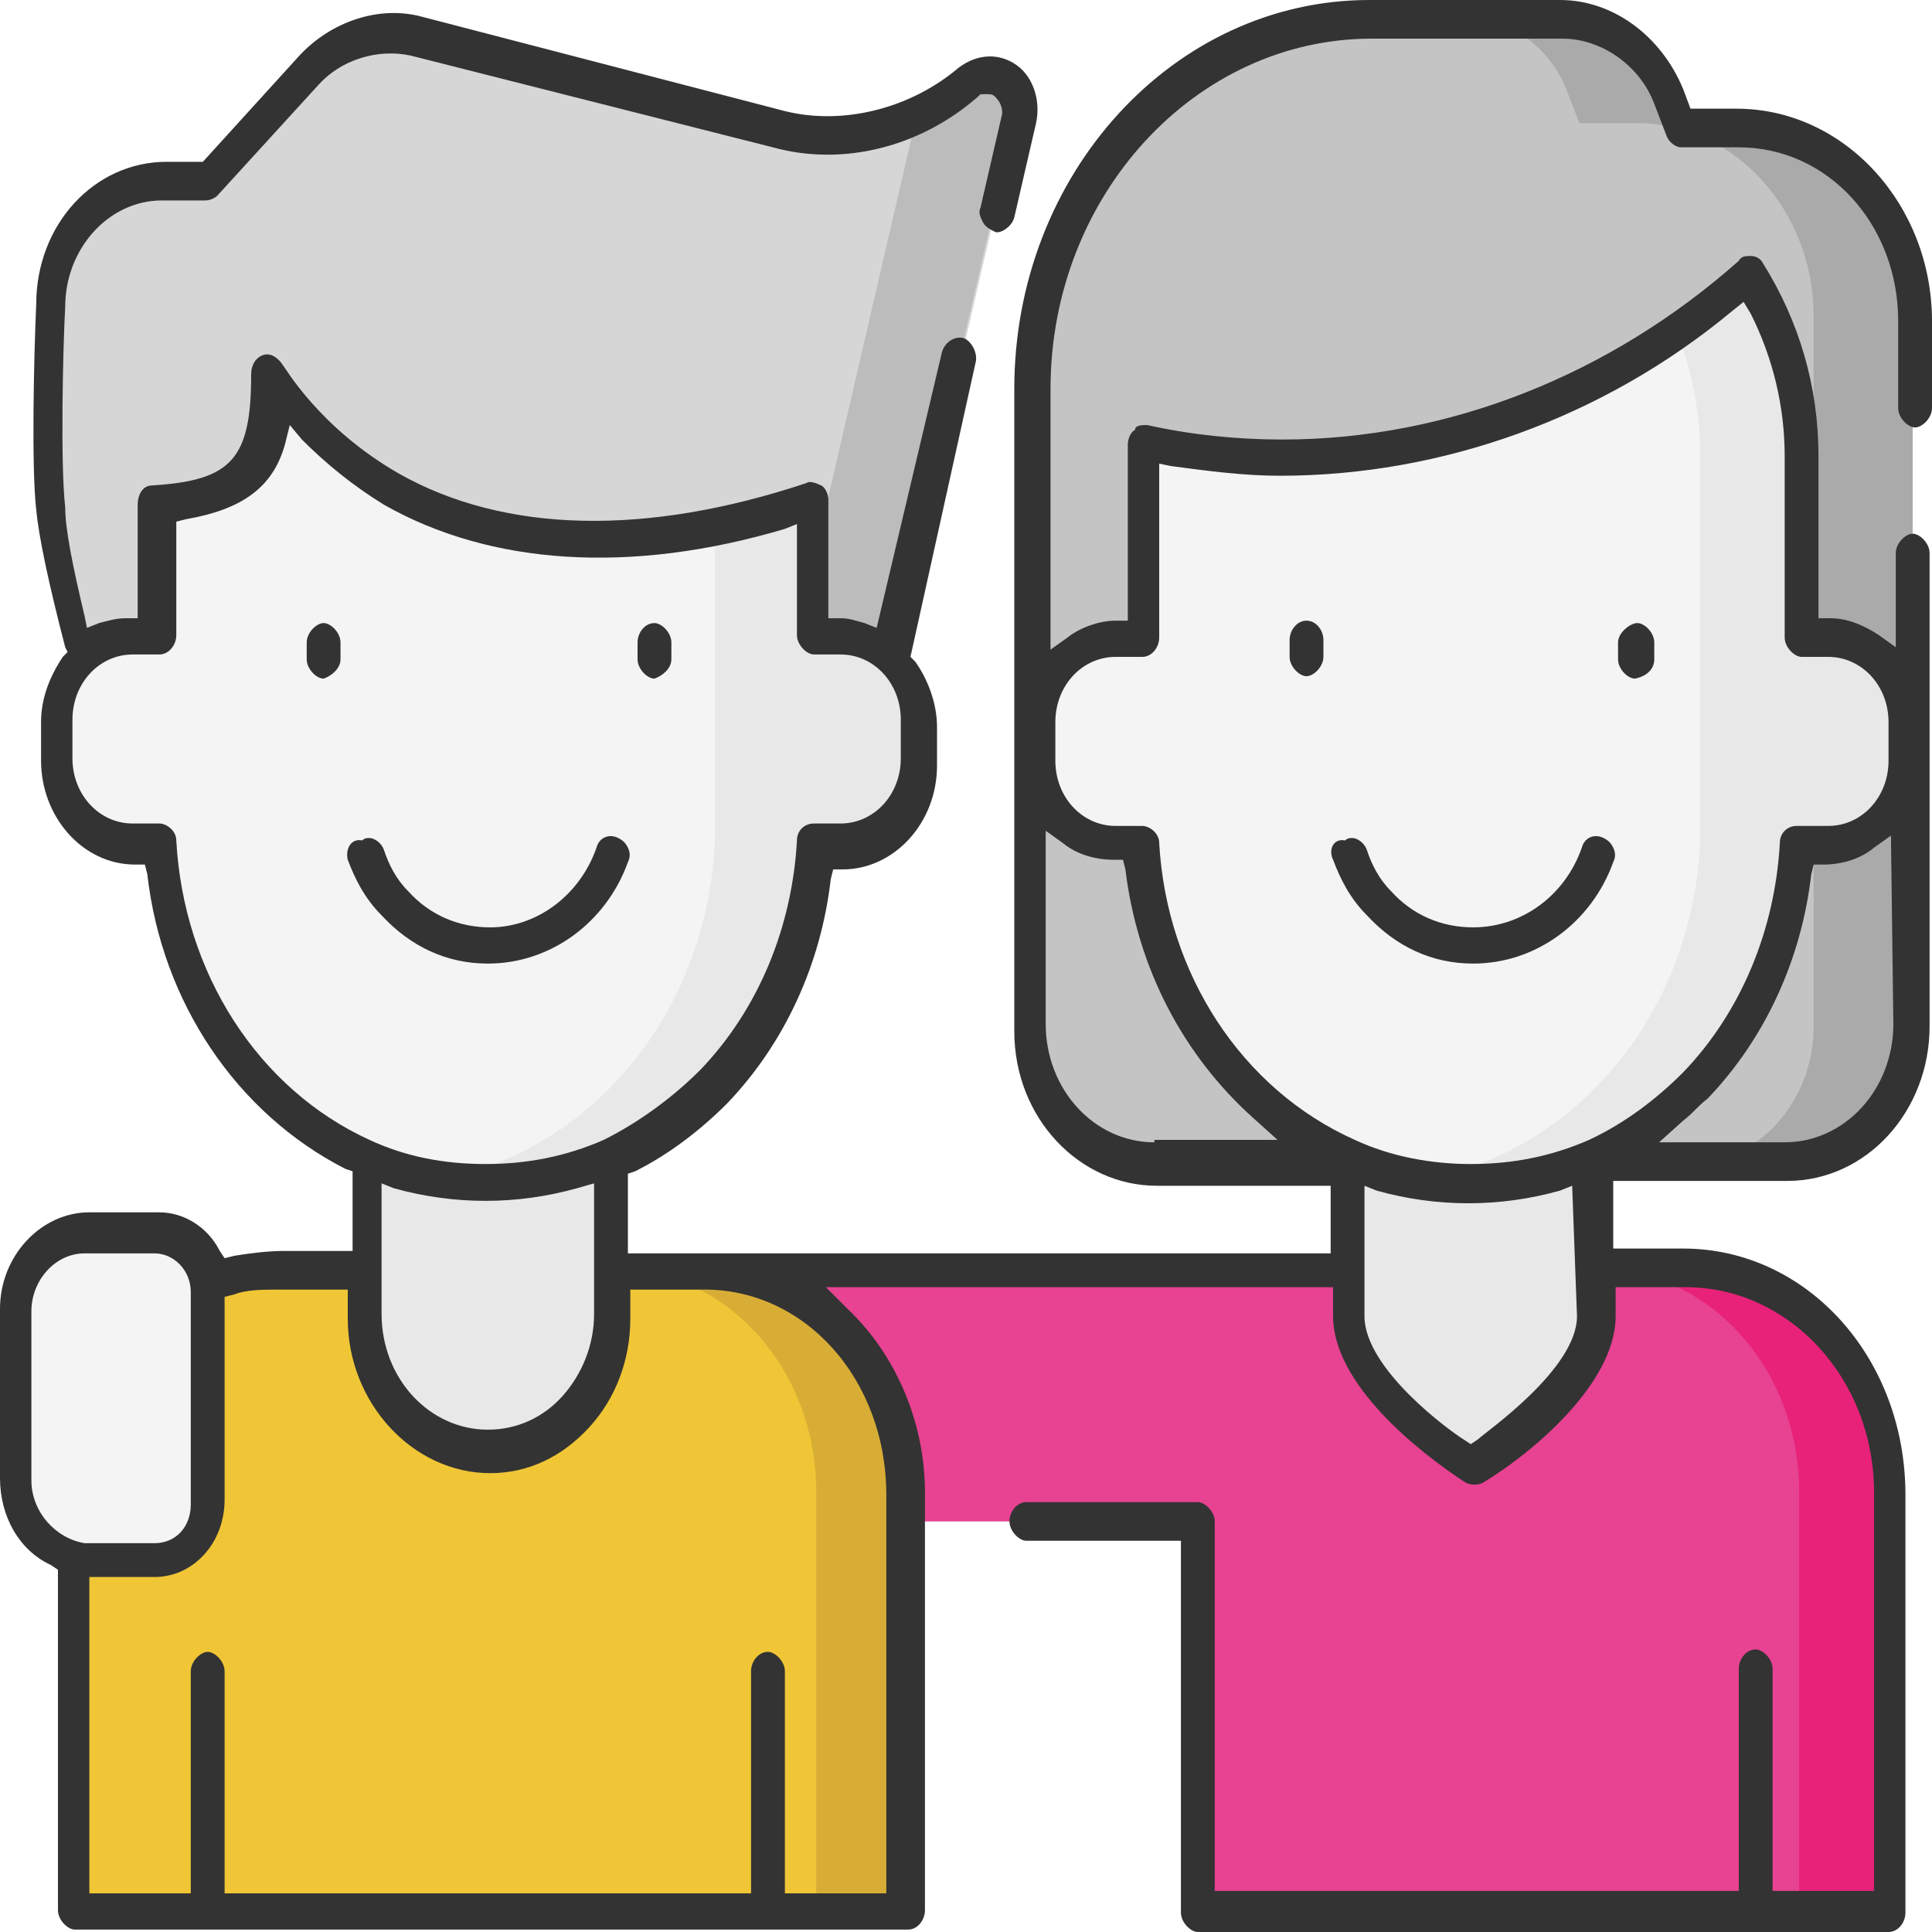
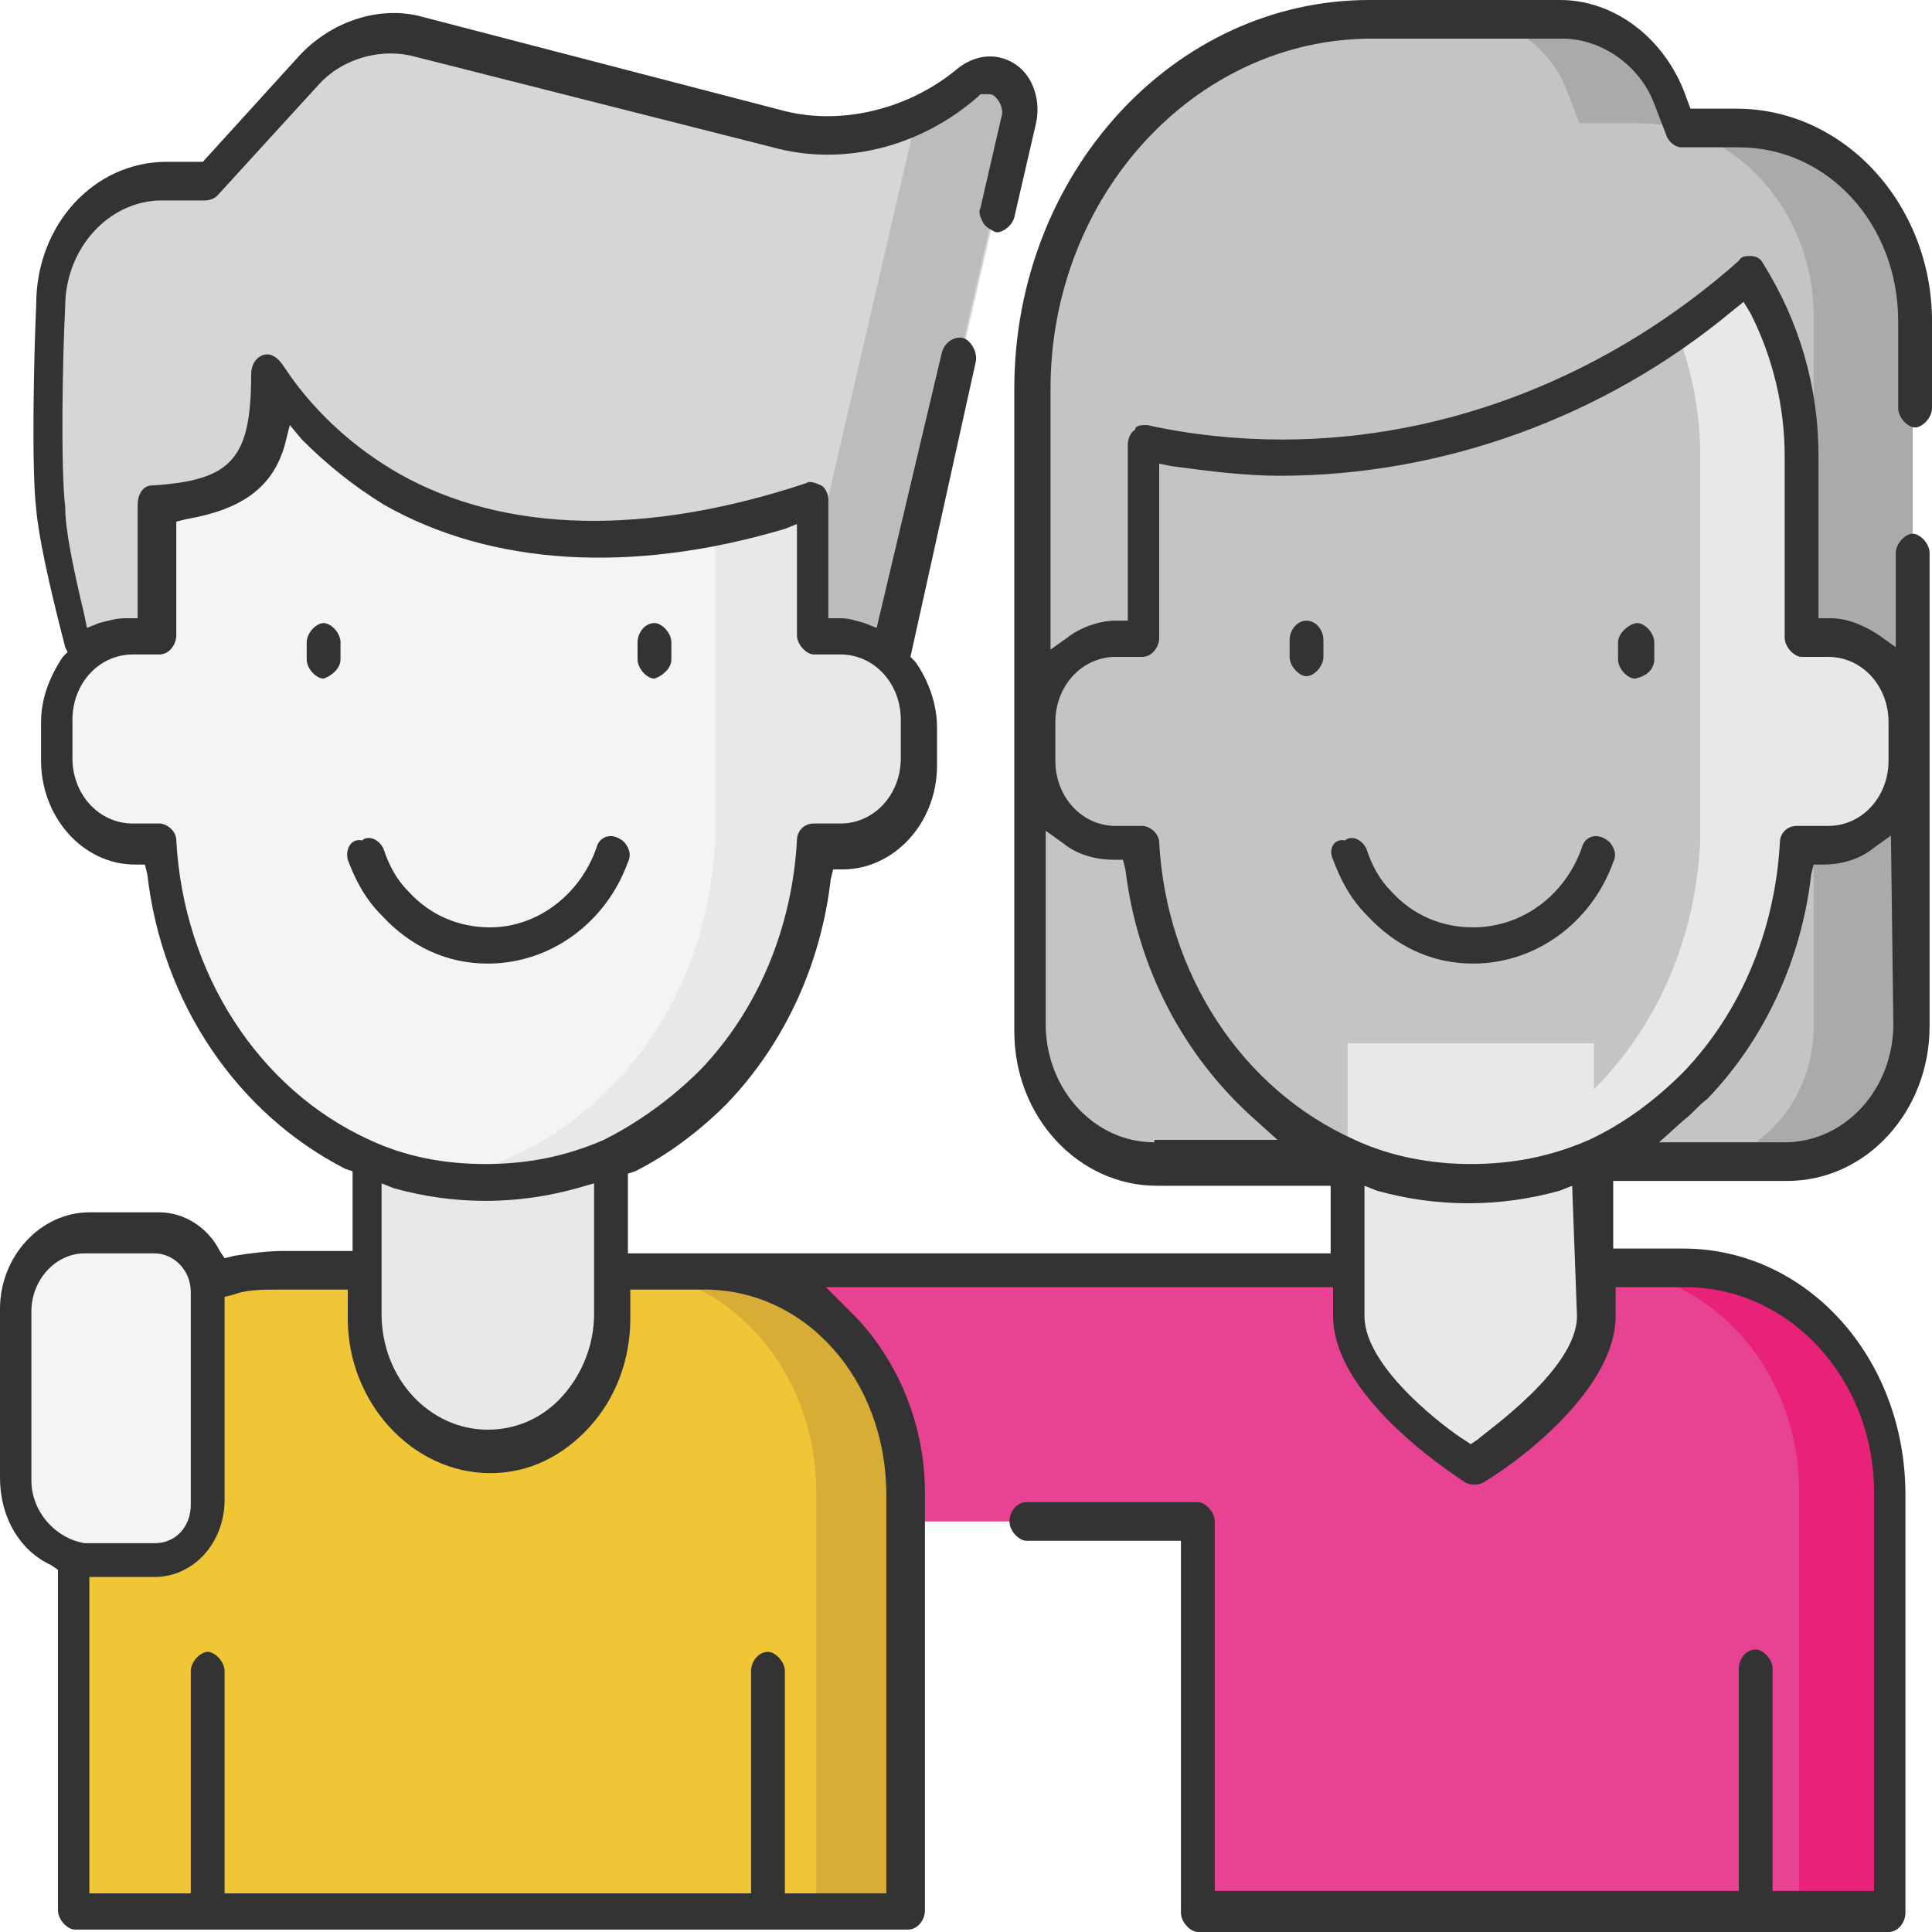
<svg xmlns="http://www.w3.org/2000/svg" version="1.1" id="Layer_1" x="0px" y="0px" viewBox="0 0 80 80" style="enable-background:new 0 0 80 80;" xml:space="preserve">
  <style type="text/css">
	.st0{fill:#C4C4C4;}
	.st1{fill:#AAAAAA;}
	.st2{fill:#D6D6D6;}
	.st3{fill:#BCBCBC;}
	.st4{fill:#E84292;}
	.st5{fill:#E82279;}
	.st6{fill:#E8E8E8;}
	.st7{fill:#F4F4F4;}
	.st8{fill:#F0C636;}
	.st9{fill:#D8AD35;}
	.st10{fill:#333333;}
</style>
  <g>
    <path class="st0" d="M56.6,0.6h7.9c1.9,0,3.8,1.3,4.5,3.2l0.5,1.3h2.4c4,0,7.3,3.6,7.3,8v29.4c0,3.1-2.3,5.7-5.2,5.7H47.7   c-2.8,0-5.2-2.5-5.2-5.7V15.9C42.6,7.4,48.9,0.6,56.6,0.6z" />
    <path class="st1" d="M71.9,5.1h-2.4L69,3.8c-0.7-2-2.6-3.2-4.5-3.2h-4.1c1.9,0,3.8,1.3,4.5,3.2l0.5,1.3h2.4c4,0,7.3,3.6,7.3,8v29.4   c0,3.1-2.3,5.7-5.2,5.7H74c2.8,0,5.2-2.5,5.2-5.7V13.1C79.2,8.6,76,5.1,71.9,5.1z" />
    <path class="st2" d="M32.2,5.1L17.2,1.2c-1.6-0.4-3.3,0.1-4.4,1.4L8.6,7.2H6.8c-2.6,0-4.7,2.3-4.7,5.1c0,0-0.3,6.3,0,8.4   c0.3,2.5,2.2,9.7,2.2,9.7h31.9l6-25.9c0.3-1.3-1.1-2.3-2.1-1.5l0,0C37.8,5.1,34.9,5.8,32.2,5.1z" />
    <path class="st3" d="M40,3.2L40,3.2c-0.6,0.5-1.3,1-2,1.3v0.1l-6,25.9h4.1l6-25.9C42.4,3.4,41,2.4,40,3.2z" />
    <path class="st4" d="M69.7,52.5H52.2H6.6V63h42.8v16.2h28.8V61.9C78.2,56.7,74.4,52.5,69.7,52.5z" />
    <path class="st5" d="M69.7,52.5h-3.7c4.7,0,8.5,4.1,8.5,9.3v17.3h3.7V61.9C78.2,56.7,74.4,52.5,69.7,52.5z" />
    <path class="st6" d="M55.8,43.2v11.3c0,3.1,5.1,6.2,5.1,6.2s5.1-3.1,5.1-6.2V43.2H55.8z" />
-     <path class="st7" d="M78.8,29.8v1.6c0,1.9-1.5,3.5-3.2,3.5h-1.1C74,44,66.3,50.3,58.8,48.8l0,0c-6.3-1.1-11.2-6.8-11.5-13.9h-1.1   c-1.7,0-3.2-1.6-3.2-3.5v-1.6c0-1.9,1.5-3.5,3.2-3.5h1.1v-7.5c0-0.2,0-0.4,0-0.6c1.8,0.4,3.8,0.6,5.8,0.6c6,0,11.6-1.9,16.3-5.2   c1-0.7,2-1.5,2.9-2.4c1.4,2.1,2.2,4.7,2.2,7.5v7.5h1.1C77.3,26.3,78.8,27.8,78.8,29.8z" />
    <path class="st6" d="M75.6,26.3h-1.1v-3.1l0,0c0-5.1,0-4.7,0-4.8c-0.1-2.7-0.9-5.3-2.2-7.2c-0.9,0.8-1.9,1.6-2.9,2.4   c0.6,1.6,1,3.3,1,5.2v7.5v8.6c-0.2,3.9-1.7,7.4-4.2,10c-1.9,2-4.5,3.5-7.3,3.9c6.9,1.3,13.9-3.8,15.4-11.6l0,0l0,0   c0.1-0.4,0.1-0.7,0.2-1.1l0,0c0-0.2,0-0.3,0.1-0.5v-0.1c0-0.2,0-0.4,0-0.5l0,0h1.1c1.7,0,3.2-1.6,3.2-3.5v-1.6   C78.8,27.8,77.3,26.3,75.6,26.3z" />
    <path class="st8" d="M37.5,79.2H2.9V61.9c0-5.1,3.8-9.3,8.5-9.3H29c4.7,0,8.5,4.1,8.5,9.3L37.5,79.2L37.5,79.2z" />
    <path class="st9" d="M29,52.5h-3.7c4.7,0,8.5,4.1,8.5,9.3v17.3h3.7V61.9C37.5,56.7,33.6,52.5,29,52.5z" />
    <path class="st6" d="M15.1,43.2v11.3c0,3.1,2.3,5.6,5.1,5.6l0,0c2.8,0,5.1-2.5,5.1-5.6V43.2H15.1z" />
    <path class="st7" d="M38.1,29.8v1.6c0,1.9-1.5,3.5-3.2,3.5h-1.1c-0.2,2.9-1,5.6-2.3,7.6l0,0c-2.6,4.3-7.9,7.3-13.4,6.3l0,0   C11.8,47.7,7,42,6.6,34.9H5.5c-1.7,0-3.2-1.6-3.2-3.5v-1.6c0-1.9,1.5-3.5,3.2-3.5h1.1v-5.5c3.7-0.3,4.9-1.5,4.9-5.4   c0,0,4.7,9,18.2,6.3c1.3-0.3,2.7-0.6,4.2-1.1v5.7H35C36.7,26.3,38.1,27.8,38.1,29.8z" />
    <path class="st6" d="M34.9,26.3h-1.1v-1v-4.6c-1.5,0.5-2.8,0.9-4.2,1.1v4.5v8.6c-0.2,3.9-1.7,7.4-4.2,10c-1.9,2-4.5,3.5-7.3,3.9   c5.5,0.9,10.8-2.1,13.4-6.3l0,0c0.8-1.1,1.7-3.3,2.1-5.7l0,0c0.1-0.4,0.1-0.9,0.2-1.3c0,0,0,0,0-0.1c0-0.2,0-0.4,0-0.6l0,0h1.1   c1.7,0,3.2-1.6,3.2-3.5v-1.6C38.1,27.8,36.7,26.3,34.9,26.3z" />
    <path class="st7" d="M6.4,64.5H3.5c-1.6,0-2.9-1.4-2.9-3.2v-7c0-1.8,1.3-3.2,2.9-3.2h2.9c1.2,0,2.2,1.1,2.2,2.4v8.8   C8.5,63.5,7.6,64.5,6.4,64.5z" />
    <g>
      <path class="st10" d="M55.2,35.6c0.3,0.8,0.7,1.6,1.4,2.3c1.2,1.3,2.7,2,4.4,2c2.6,0,4.9-1.7,5.8-4.2c0.1-0.2,0.1-0.4,0-0.6    c-0.1-0.2-0.2-0.3-0.4-0.4c-0.4-0.2-0.8,0-0.9,0.4c-0.7,2-2.5,3.3-4.5,3.3c-1.3,0-2.5-0.5-3.4-1.5c-0.5-0.5-0.8-1.1-1-1.7    c-0.1-0.3-0.4-0.5-0.6-0.5c-0.1,0-0.2,0-0.3,0.1C55.2,34.7,55,35.2,55.2,35.6z" />
      <path class="st10" d="M54.1,25.7c-0.4,0-0.7,0.4-0.7,0.8v0.7c0,0.4,0.4,0.8,0.7,0.8s0.7-0.4,0.7-0.8v-0.7    C54.8,26.1,54.5,25.7,54.1,25.7z" />
      <path class="st10" d="M68.5,27.3v-0.7c0-0.4-0.4-0.8-0.7-0.8S67,26.2,67,26.6v0.7c0,0.4,0.4,0.8,0.7,0.8    C68.2,28,68.5,27.7,68.5,27.3z" />
      <path class="st10" d="M14.4,35.6c0.3,0.8,0.7,1.6,1.4,2.3c1.2,1.3,2.7,2,4.4,2c2.6,0,4.9-1.7,5.8-4.2c0.1-0.2,0.1-0.4,0-0.6    c-0.1-0.2-0.2-0.3-0.4-0.4c-0.4-0.2-0.8,0-0.9,0.4c-0.7,2-2.5,3.3-4.4,3.3c-1.3,0-2.5-0.5-3.4-1.5c-0.5-0.5-0.8-1.1-1-1.7    c-0.1-0.3-0.4-0.5-0.6-0.5c-0.1,0-0.2,0-0.3,0.1C14.5,34.7,14.3,35.2,14.4,35.6z" />
      <path class="st10" d="M14.1,27.3v-0.7c0-0.4-0.4-0.8-0.7-0.8s-0.7,0.4-0.7,0.8v0.7c0,0.4,0.4,0.8,0.7,0.8    C13.7,28,14.1,27.7,14.1,27.3z" />
      <path class="st10" d="M27.8,27.3v-0.7c0-0.4-0.4-0.8-0.7-0.8c-0.4,0-0.7,0.4-0.7,0.8v0.7c0,0.4,0.4,0.8,0.7,0.8    C27.4,28,27.8,27.7,27.8,27.3z" />
      <path class="st10" d="M69.7,51.7h-2.9v-2.8H74c3.3,0,5.9-2.9,5.9-6.4V22.9c0-0.4-0.4-0.8-0.7-0.8s-0.7,0.4-0.7,0.8v3.9l-0.7-0.5    c-0.6-0.4-1.3-0.7-2-0.7h-0.5v-6.7c0-2.9-0.8-5.6-2.3-8c-0.1-0.2-0.3-0.3-0.5-0.3s-0.4,0-0.5,0.2c-5.3,4.7-12,7.4-18.9,7.4    c-1.9,0-3.8-0.2-5.6-0.6c-0.2,0-0.5,0-0.5,0.2c-0.2,0.1-0.3,0.4-0.3,0.6c0,0.2,0,0.4,0,0.6v6.7h-0.5c-0.7,0-1.5,0.3-2,0.7    l-0.7,0.5V16.1c0-8,6-14.5,13.3-14.5h7.9c1.6,0,3.2,1.1,3.8,2.7l0.5,1.3c0.1,0.3,0.4,0.5,0.6,0.5h2.4c3.7,0,6.6,3.2,6.6,7.2v3.6    c0,0.4,0.4,0.8,0.7,0.8s0.7-0.4,0.7-0.8v-3.6c0-4.8-3.6-8.8-8.1-8.8H70l-0.3-0.8C68.8,1.5,66.8,0,64.6,0h-7.9    C48.6,0,42,7.2,42,16.1v26.6c0,3.6,2.7,6.4,5.9,6.4h7.2v2.8H26v-3.3l0.3-0.1c1.4-0.7,2.7-1.7,3.8-2.8c2.4-2.5,3.9-5.8,4.3-9.3    l0.1-0.4h0.4c2.1,0,3.9-1.9,3.9-4.3v-1.6c0-1-0.4-2-0.9-2.7l-0.2-0.2L40.4,15c0.1-0.4-0.2-0.9-0.5-1c-0.4-0.1-0.8,0.2-0.9,0.6    l-2.7,11.4l-0.5-0.2c-0.4-0.1-0.6-0.2-1-0.2h-0.5v-4.9c0-0.2-0.1-0.5-0.3-0.6c-0.2-0.1-0.5-0.2-0.6-0.1    c-6.6,2.2-12.5,2.1-16.9-0.4c-3.3-1.9-4.7-4.4-4.8-4.5c-0.2-0.3-0.5-0.5-0.8-0.4s-0.5,0.4-0.5,0.8c0,3.5-0.8,4.4-4.1,4.6    c-0.4,0-0.6,0.4-0.6,0.8v4.7H5.2c-0.4,0-0.7,0.1-1.1,0.2l-0.5,0.2l-0.1-0.5C3,23.4,2.7,21.9,2.7,21c-0.2-1.7-0.1-6.5,0-8.3    c0-2.4,1.8-4.4,4-4.4h1.8c0.2,0,0.4-0.1,0.5-0.2l4.2-4.6c0.9-1,2.4-1.5,3.8-1.2L32,6.1c2.9,0.8,6.1,0,8.5-2.1l0.1-0.1h0.3    c0.1,0,0.2,0,0.3,0.1c0.2,0.2,0.3,0.4,0.3,0.7l-0.9,3.9c-0.1,0.2,0,0.4,0.1,0.6c0.1,0.2,0.3,0.3,0.5,0.4C41.4,9.7,41.9,9.4,42,9    l0.9-3.9c0.2-0.9-0.1-1.9-0.8-2.4c-0.7-0.5-1.6-0.5-2.4,0.1c-2,1.7-4.8,2.4-7.2,1.8L17.5,0.7c-1.8-0.5-3.8,0.2-5.1,1.6l-4,4.4H6.9    c-3,0-5.4,2.6-5.4,5.9c-0.1,2.2-0.2,6.8,0,8.5c0.1,1.1,0.5,3,1.2,5.7l0.1,0.2l-0.2,0.2C2,28.1,1.7,29,1.7,29.9v1.6    c0,2.3,1.7,4.3,3.9,4.3H6l0.1,0.4c0.6,5.3,3.7,9.9,8.2,12.2l0.3,0.1v3.3h-2.9c-0.6,0-1.4,0.1-2,0.2l-0.4,0.1l-0.2-0.3    c-0.5-1-1.5-1.6-2.5-1.6H3.7c-2,0-3.7,1.8-3.7,4v7c0,1.6,0.8,3,2.1,3.6L2.4,65v14.1c0,0.4,0.4,0.8,0.7,0.8h34.5    c0.4,0,0.7-0.4,0.7-0.8V61.8c0-2.9-1.2-5.7-3.2-7.6l-0.9-0.9h21v1.2c0,2.8,3.5,5.6,5.5,6.9c0.2,0.1,0.5,0.1,0.7,0    c2-1.2,5.5-4.1,5.5-6.9v-1.2h2.9c4.3,0,7.8,3.8,7.8,8.5v16.5h-4.2v-9.2c0-0.4-0.4-0.8-0.7-0.8c-0.4,0-0.7,0.4-0.7,0.8v9.2H50.3V63    c0-0.4-0.4-0.8-0.7-0.8h-7.1c-0.4,0-0.7,0.4-0.7,0.8s0.4,0.8,0.7,0.8h6.4v15.4c0,0.4,0.4,0.8,0.7,0.8h28.6c0.4,0,0.7-0.4,0.7-0.8    V61.9C78.9,56.2,74.8,51.7,69.7,51.7z M7.3,34.8c0-0.4-0.4-0.7-0.7-0.7H5.5c-1.4,0-2.5-1.2-2.5-2.7v-1.6c0-1.5,1.1-2.7,2.5-2.7    h1.1c0.4,0,0.7-0.4,0.7-0.8v-4.7l0.4-0.1c2.3-0.4,3.6-1.3,4.1-3.1l0.2-0.8l0.5,0.6c1,1,2.1,1.9,3.4,2.7c4.4,2.5,10.2,2.9,16.6,1    l0.5-0.2v4.6c0,0.4,0.4,0.8,0.7,0.8h1.1c1.4,0,2.5,1.2,2.5,2.7v1.6c0,1.5-1.1,2.7-2.5,2.7h-1.1c-0.4,0-0.7,0.3-0.7,0.7    c-0.2,3.6-1.6,7-4,9.5c-1.2,1.2-2.6,2.2-4,2.9c-1.6,0.7-3.2,1-4.9,1s-3.3-0.3-4.8-1C10.7,45.1,7.6,40.3,7.3,34.8z M24.6,49v5.4    c0,1.3-0.5,2.5-1.3,3.4c-0.8,0.9-1.9,1.4-3.1,1.4c-2.4,0-4.4-2.1-4.4-4.8V49l0.5,0.2c2.5,0.7,5.1,0.7,7.6,0L24.6,49z M1.3,61.3v-7    c0-1.3,1-2.4,2.2-2.4h2.9c0.8,0,1.5,0.7,1.5,1.6v8.8c0,0.9-0.6,1.6-1.5,1.6H3.5C2.3,63.7,1.3,62.6,1.3,61.3z M36.7,61.9v16.5h-4.2    v-9.2c0-0.4-0.4-0.8-0.7-0.8c-0.4,0-0.7,0.4-0.7,0.8v9.2H9.3v-9.2c0-0.4-0.4-0.8-0.7-0.8s-0.7,0.4-0.7,0.8v9.2H3.7V65.3h2.7    c1.6,0,2.9-1.4,2.9-3.2v-8.4l0.4-0.1c0.5-0.2,1.2-0.2,1.8-0.2h2.9v1.2c0,3.5,2.7,6.4,5.9,6.4c1.6,0,3-0.7,4.1-1.9    c1.1-1.2,1.7-2.8,1.7-4.5v-1.2h2.9C33.3,53.3,36.7,57.1,36.7,61.9z M78.4,42.4c0,2.7-2,4.9-4.5,4.9h-5.2l1-0.9    c0.4-0.3,0.6-0.6,1-0.9c2.4-2.5,3.9-5.8,4.3-9.3l0.1-0.4h0.4c0.7,0,1.5-0.2,2.1-0.7l0.7-0.5L78.4,42.4L78.4,42.4z M47.8,47.3    c-2.5,0-4.5-2.2-4.5-4.9v-8l0.7,0.5c0.6,0.5,1.4,0.7,2.1,0.7h0.4l0.1,0.4c0.5,4.1,2.4,7.7,5.3,10.3l1,0.9h-5.1V47.3z M65.3,54.5    c0,2.2-3.8,4.8-4.1,5.1l-0.3,0.2l-0.3-0.2c-0.5-0.3-4.1-2.9-4.1-5.1v-5.4l0.5,0.2c2.5,0.7,5.1,0.7,7.6,0l0.5-0.2L65.3,54.5    L65.3,54.5z M65.8,47.2c-1.6,0.7-3.2,1-4.9,1c-1.6,0-3.3-0.3-4.8-1c-4.7-2.1-7.8-6.9-8.1-12.3c0-0.4-0.4-0.7-0.7-0.7h-1.1    c-1.4,0-2.5-1.2-2.5-2.7v-1.6c0-1.5,1.1-2.7,2.5-2.7h1.1c0.4,0,0.7-0.4,0.7-0.8v-7.2l0.5,0.1c1.5,0.2,3,0.4,4.5,0.4    c6.7,0,13.4-2.4,18.7-6.8l0.5-0.4l0.3,0.5c0.9,1.8,1.4,3.8,1.4,5.9v7.5c0,0.4,0.4,0.8,0.7,0.8h1.1c1.4,0,2.5,1.2,2.5,2.7v1.6    c0,1.5-1.1,2.7-2.5,2.7h-1.3c-0.4,0-0.7,0.3-0.7,0.7c-0.2,3.6-1.6,7-4,9.5C68.6,45.5,67.3,46.5,65.8,47.2z" />
    </g>
  </g>
</svg>